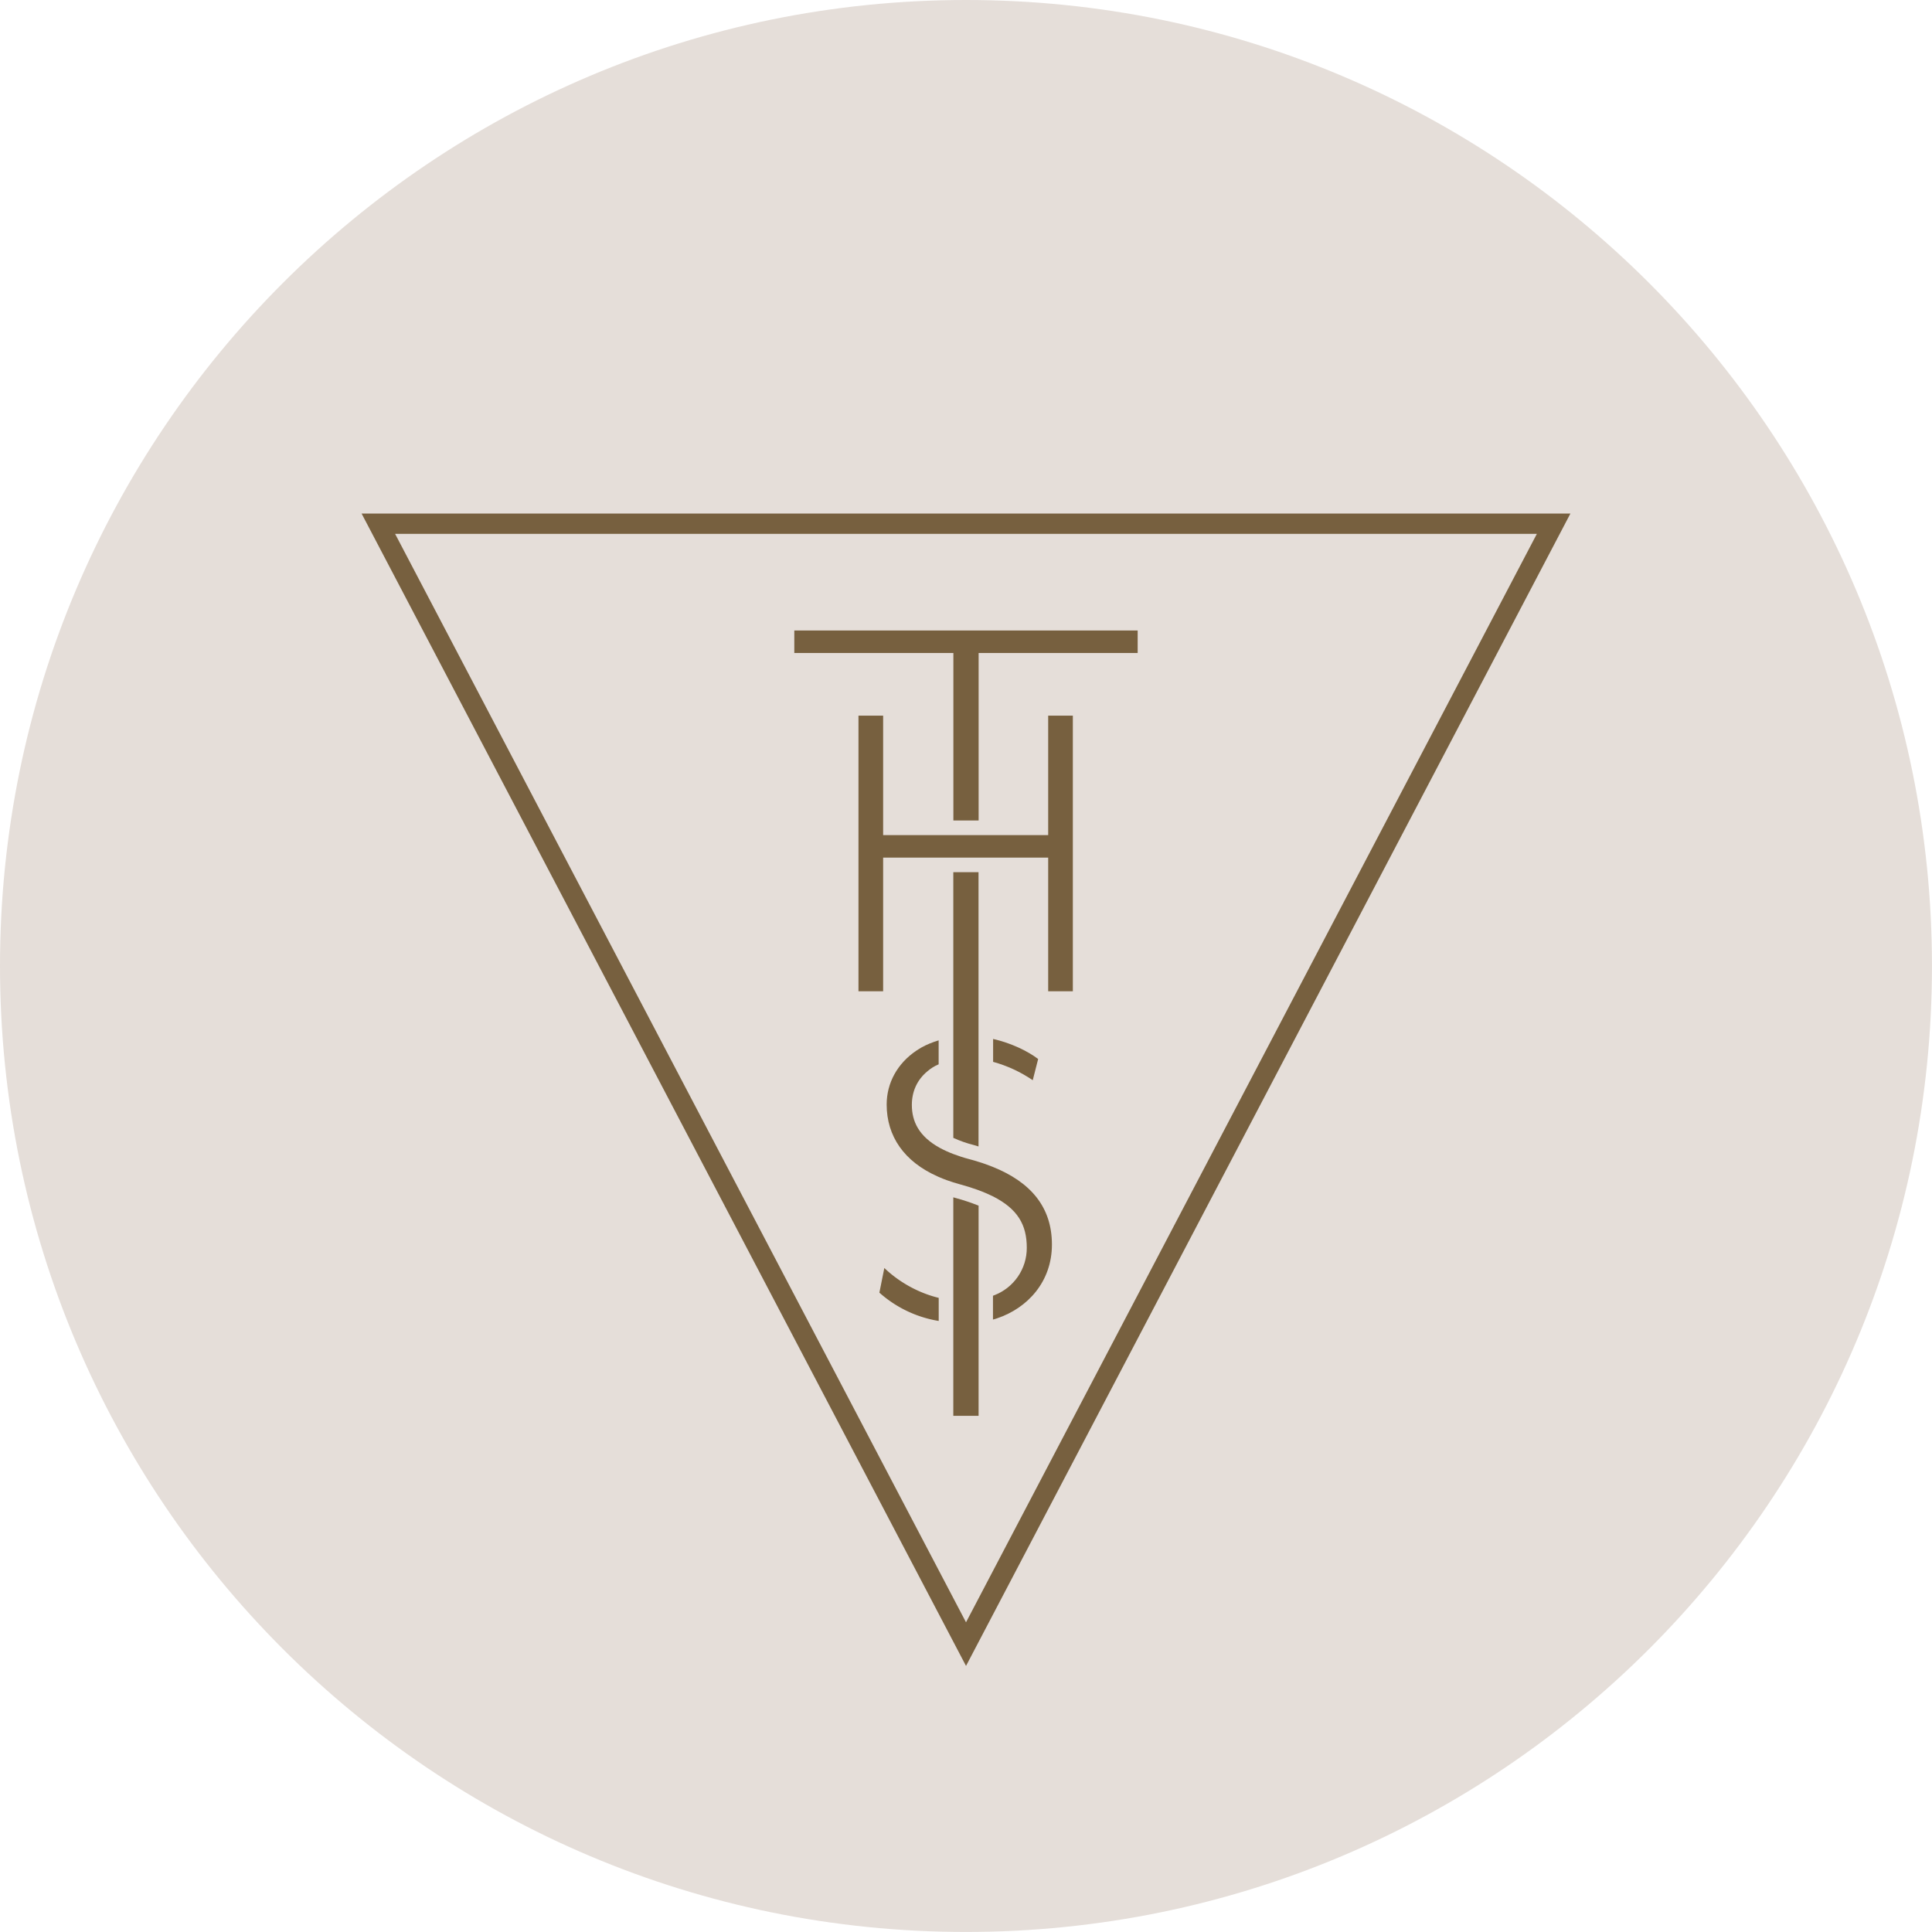
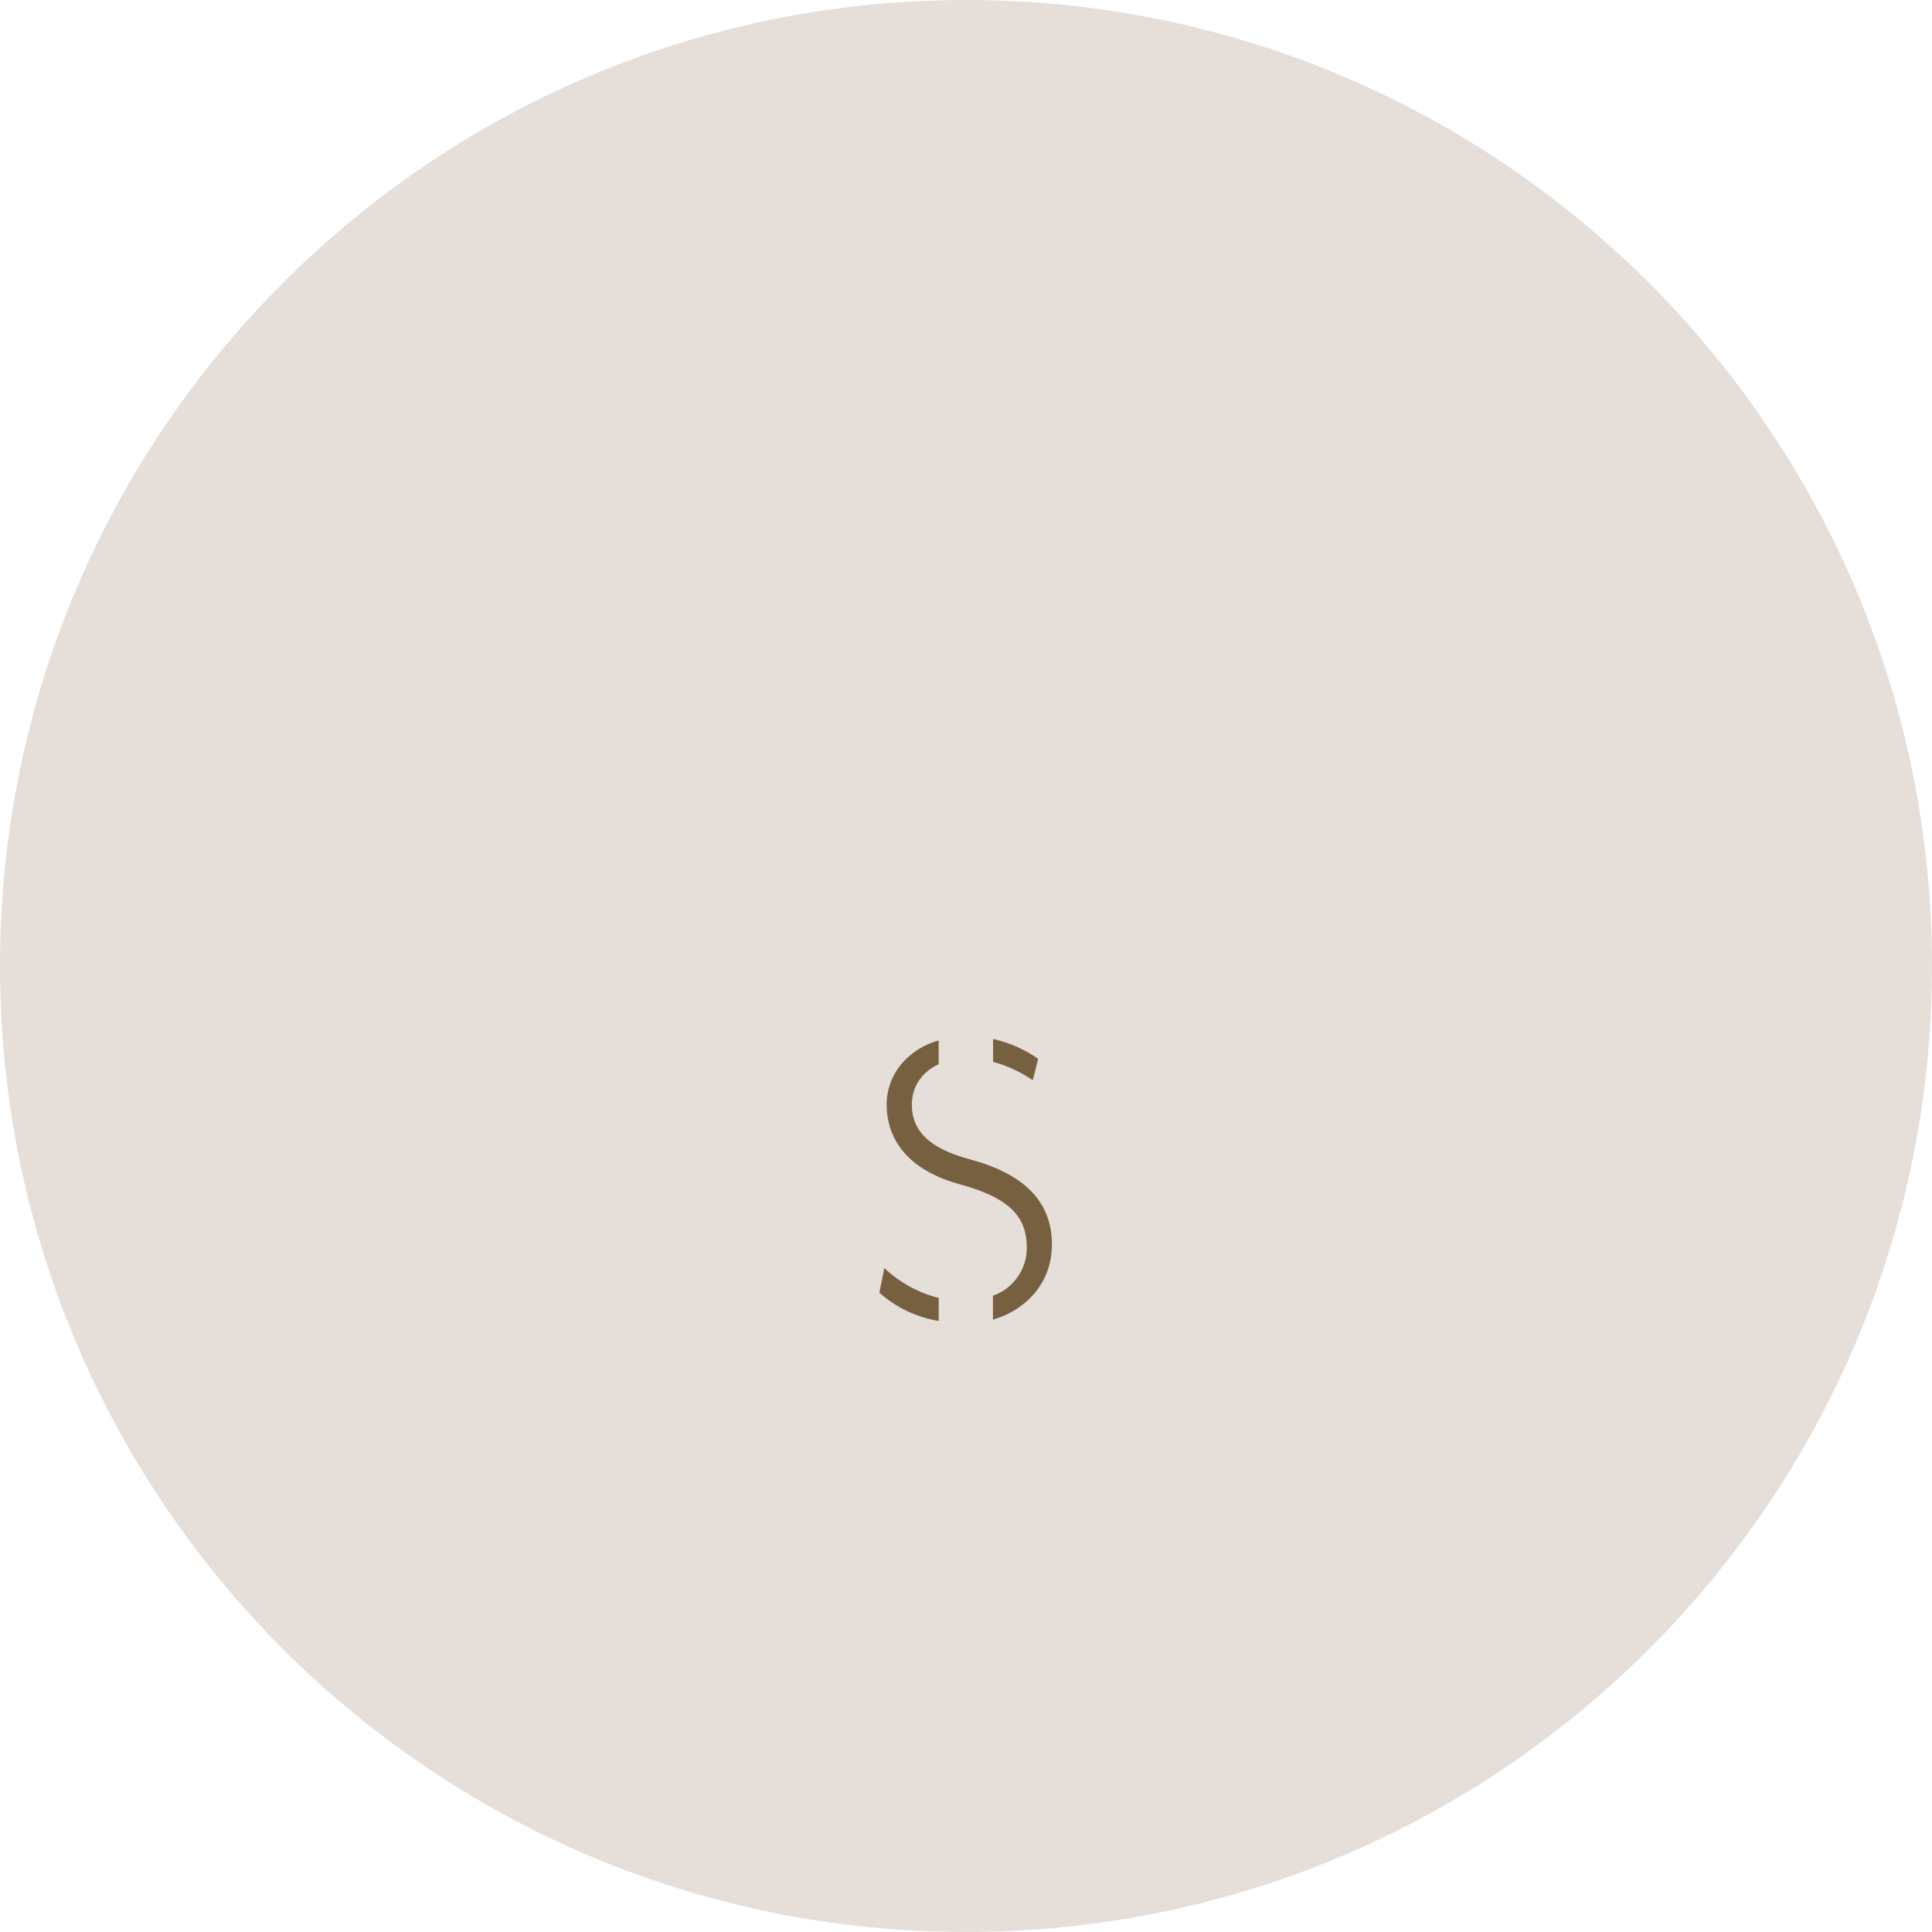
<svg xmlns="http://www.w3.org/2000/svg" data-bbox="0 0 562.44 562.44" viewBox="0 0 562.45 562.45" data-type="color">
  <g>
    <path fill="#e5ded9" d="M562.44 281.22c0 155.314-125.906 281.22-281.22 281.22C125.906 562.44 0 436.534 0 281.22 0 125.906 125.906 0 281.22 0c155.314 0 281.22 125.906 281.22 281.22z" data-color="1" />
-     <path d="M284.89 350.99v61.19h-7.36v-63.61l.63.18c2.28.61 4.52 1.36 6.73 2.24Z" fill="#77603f" data-color="2" />
-     <path fill="#77603f" d="M284.9 190.26v-.16h46.3v-6.55h-99.96v6.55h46.31v48.76h7.35v-48.6z" data-color="2" />
-     <path d="m284.87 333.76-1.44-.43c-2.03-.51-3.99-1.2-5.9-2.07v-77.34h7.34v79.84Z" fill="#77603f" data-color="2" />
-     <path fill="#77603f" d="M312.33 208.34v80.24h-7.18v-38.91H257.1v38.91h-7.18v-80.24h7.18v34.78h48.05v-34.78h7.18z" data-color="2" />
    <path d="m300.66 314.46 1.57-6.16c-3.08-2.33-7.87-4.64-13.11-5.84v6.67c4.11 1.13 8.01 2.94 11.53 5.34Z" fill="#77603f" data-color="2" />
    <path d="M273.28 384.57v-6.73c-6.59-1.61-12.09-5.1-15.83-8.7l-1.44 7.18a34.284 34.284 0 0 0 17.27 8.24Z" fill="#77603f" data-color="2" />
    <path d="M284.51 346.36c-1.65-.59-3.19-1.07-5.26-1.64-.59-.16-1.13-.33-1.71-.5l-.08-.03c-1.34-.43-2.33-.76-4.02-1.49l-.41-.18c-9.82-4.33-14.9-11.75-14.9-20.97 0-6.33 3.17-12 8.64-15.68.22-.16.47-.31.71-.45.24-.16.47-.31.73-.45 1.53-.86 3.23-1.55 5.05-2.1v6.98c-1.24.51-2.34 1.22-3.32 2.07-2.89 2.4-4.48 5.78-4.48 9.74 0 4.8 2.03 9.15 8.14 12.51 1.16.63 2.48 1.24 3.93 1.79 1.4.53 2.93 1.04 4.64 1.49.92.24 1.85.51 2.71.79 1.4.41 2.85.96 4.13 1.46 11.13 4.48 17.23 11.76 17.23 22.62s-7.12 18.47-15.87 21.44c-.29.1-.61.2-.92.29-.12.04-.24.06-.37.1v-6.92c.1-.04.2-.1.3-.14h.02c5.74-2.16 9.56-7.69 9.52-13.85 0-6.61-2.58-11.28-9.92-14.99-1.17-.56-2.76-1.27-4.12-1.75l-.36-.14Z" fill="#77603f" data-color="2" />
-     <path d="M281.23 484.99 105.27 149.51h351.91L281.23 484.99ZM115.02 155.41l166.21 316.88 166.19-316.88h-332.4Z" fill="#77603f" data-color="2" />
  </g>
</svg>